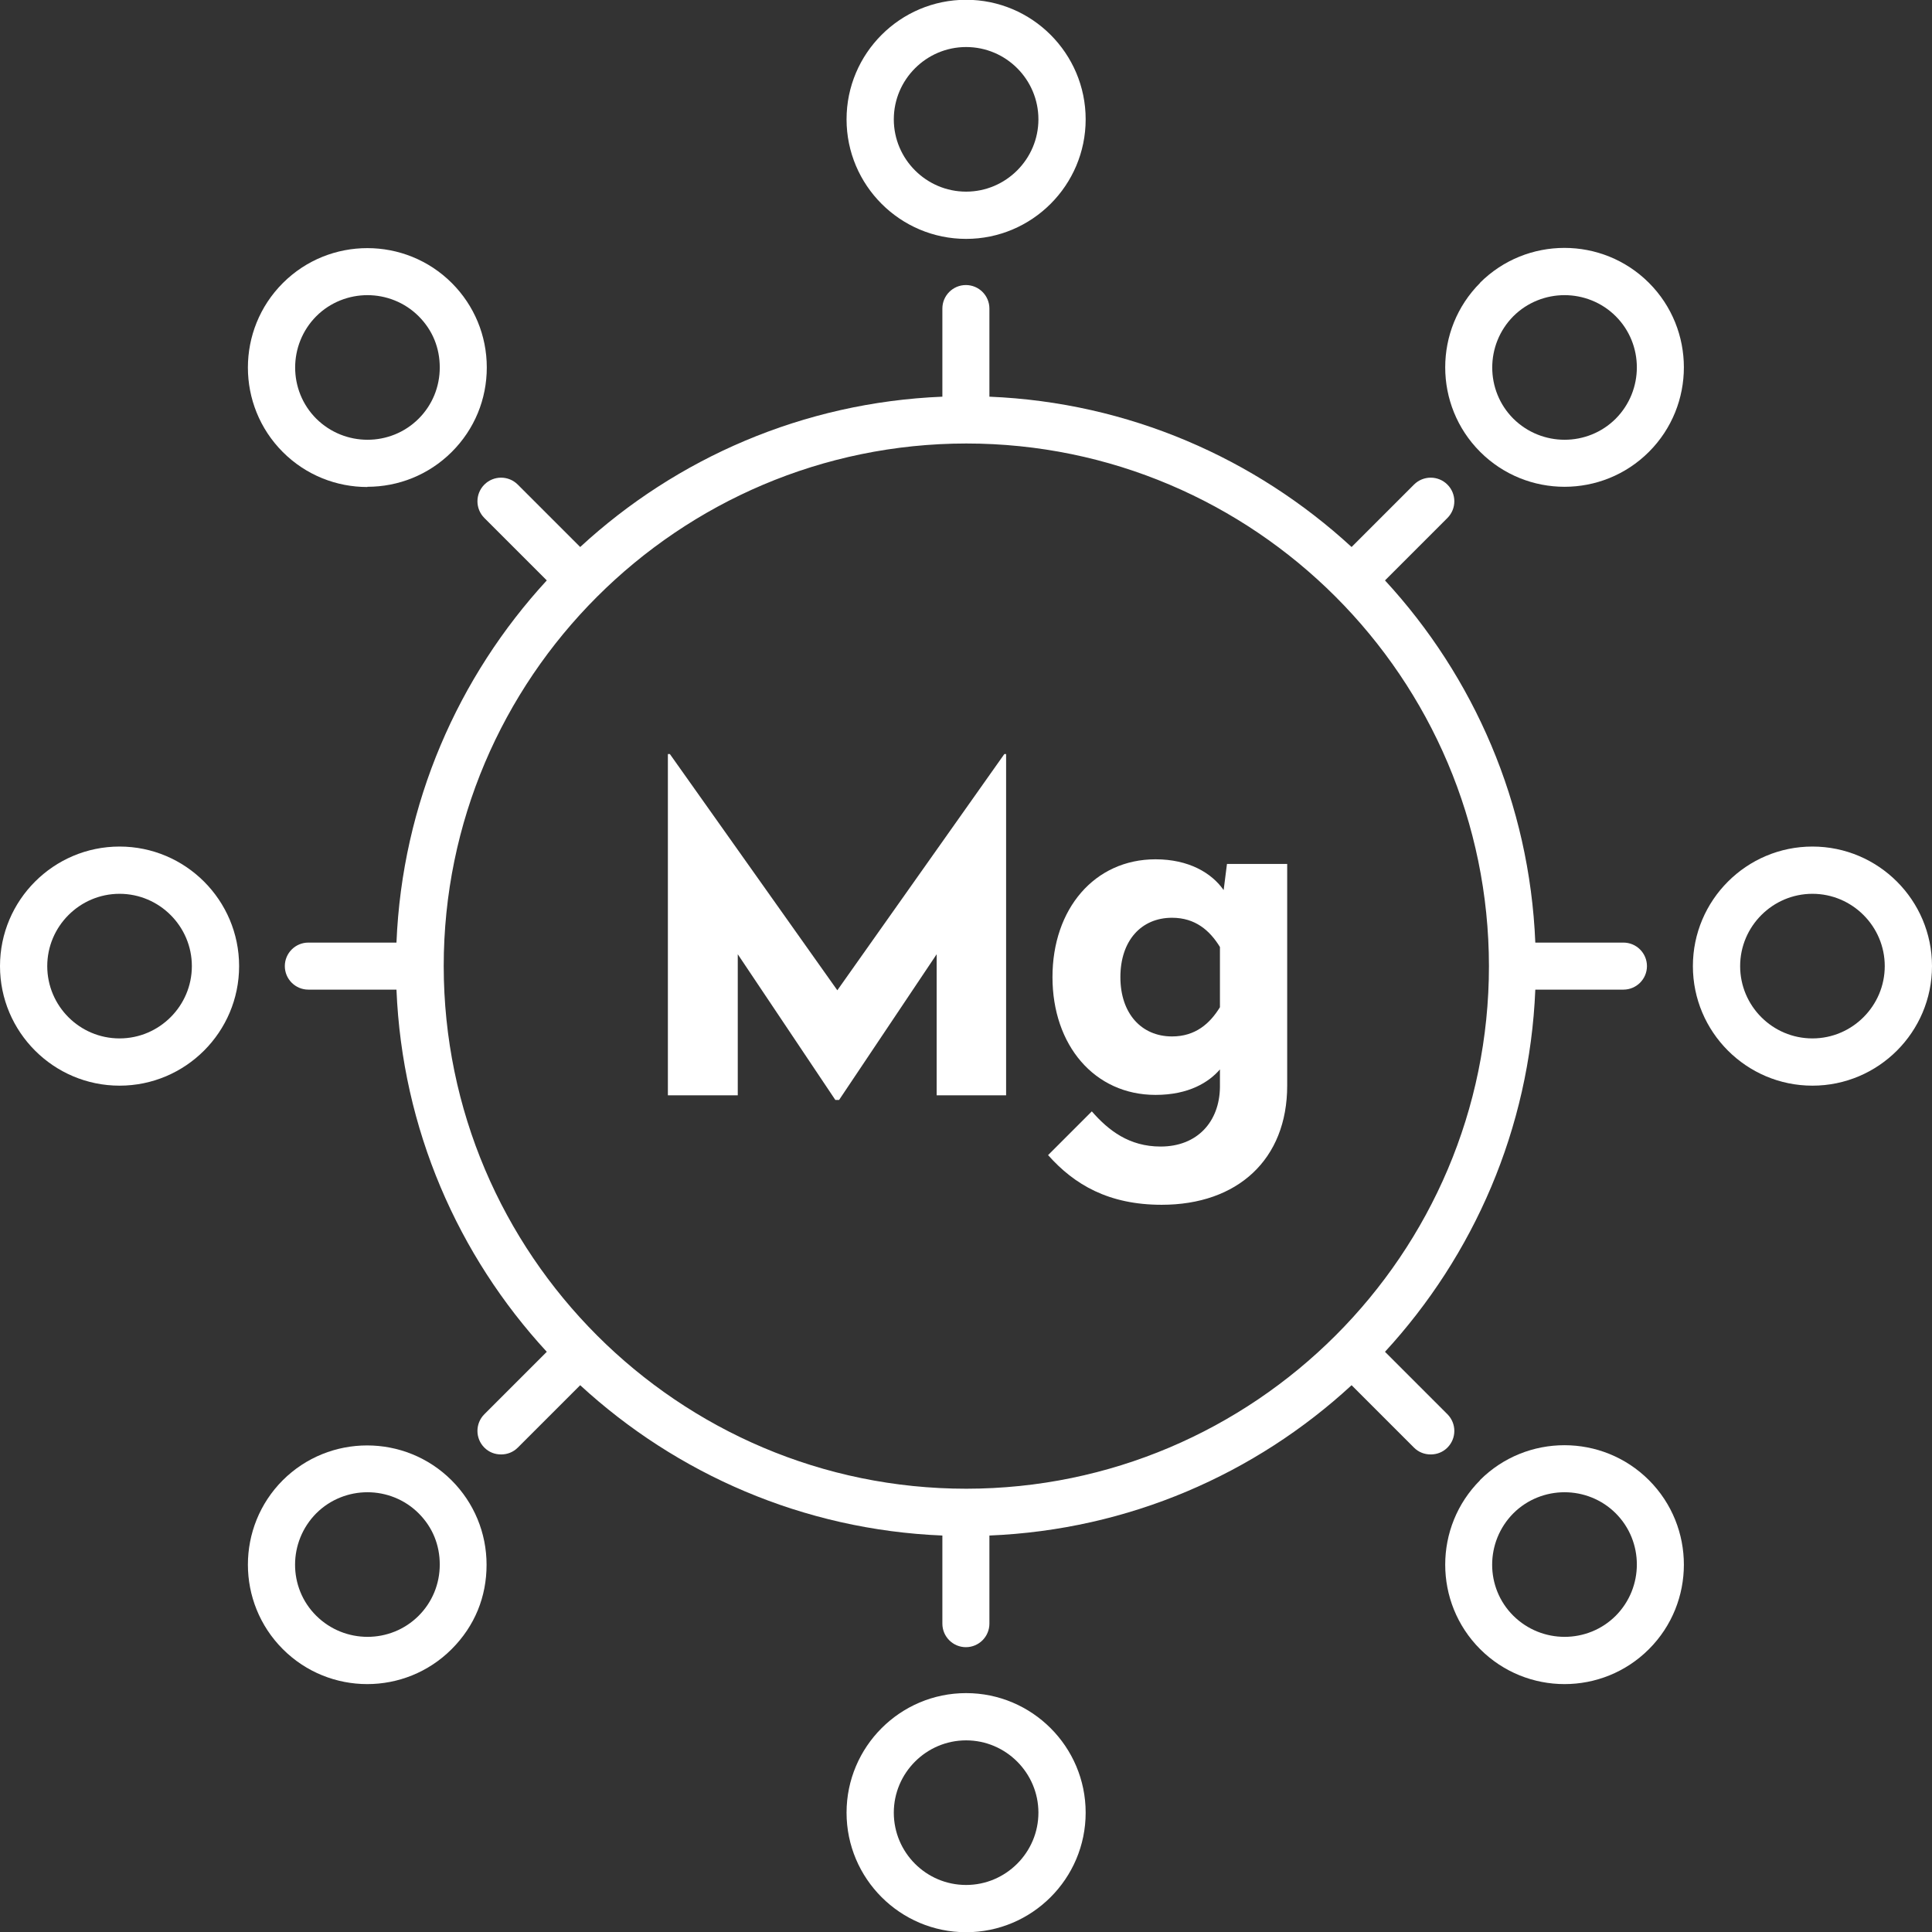
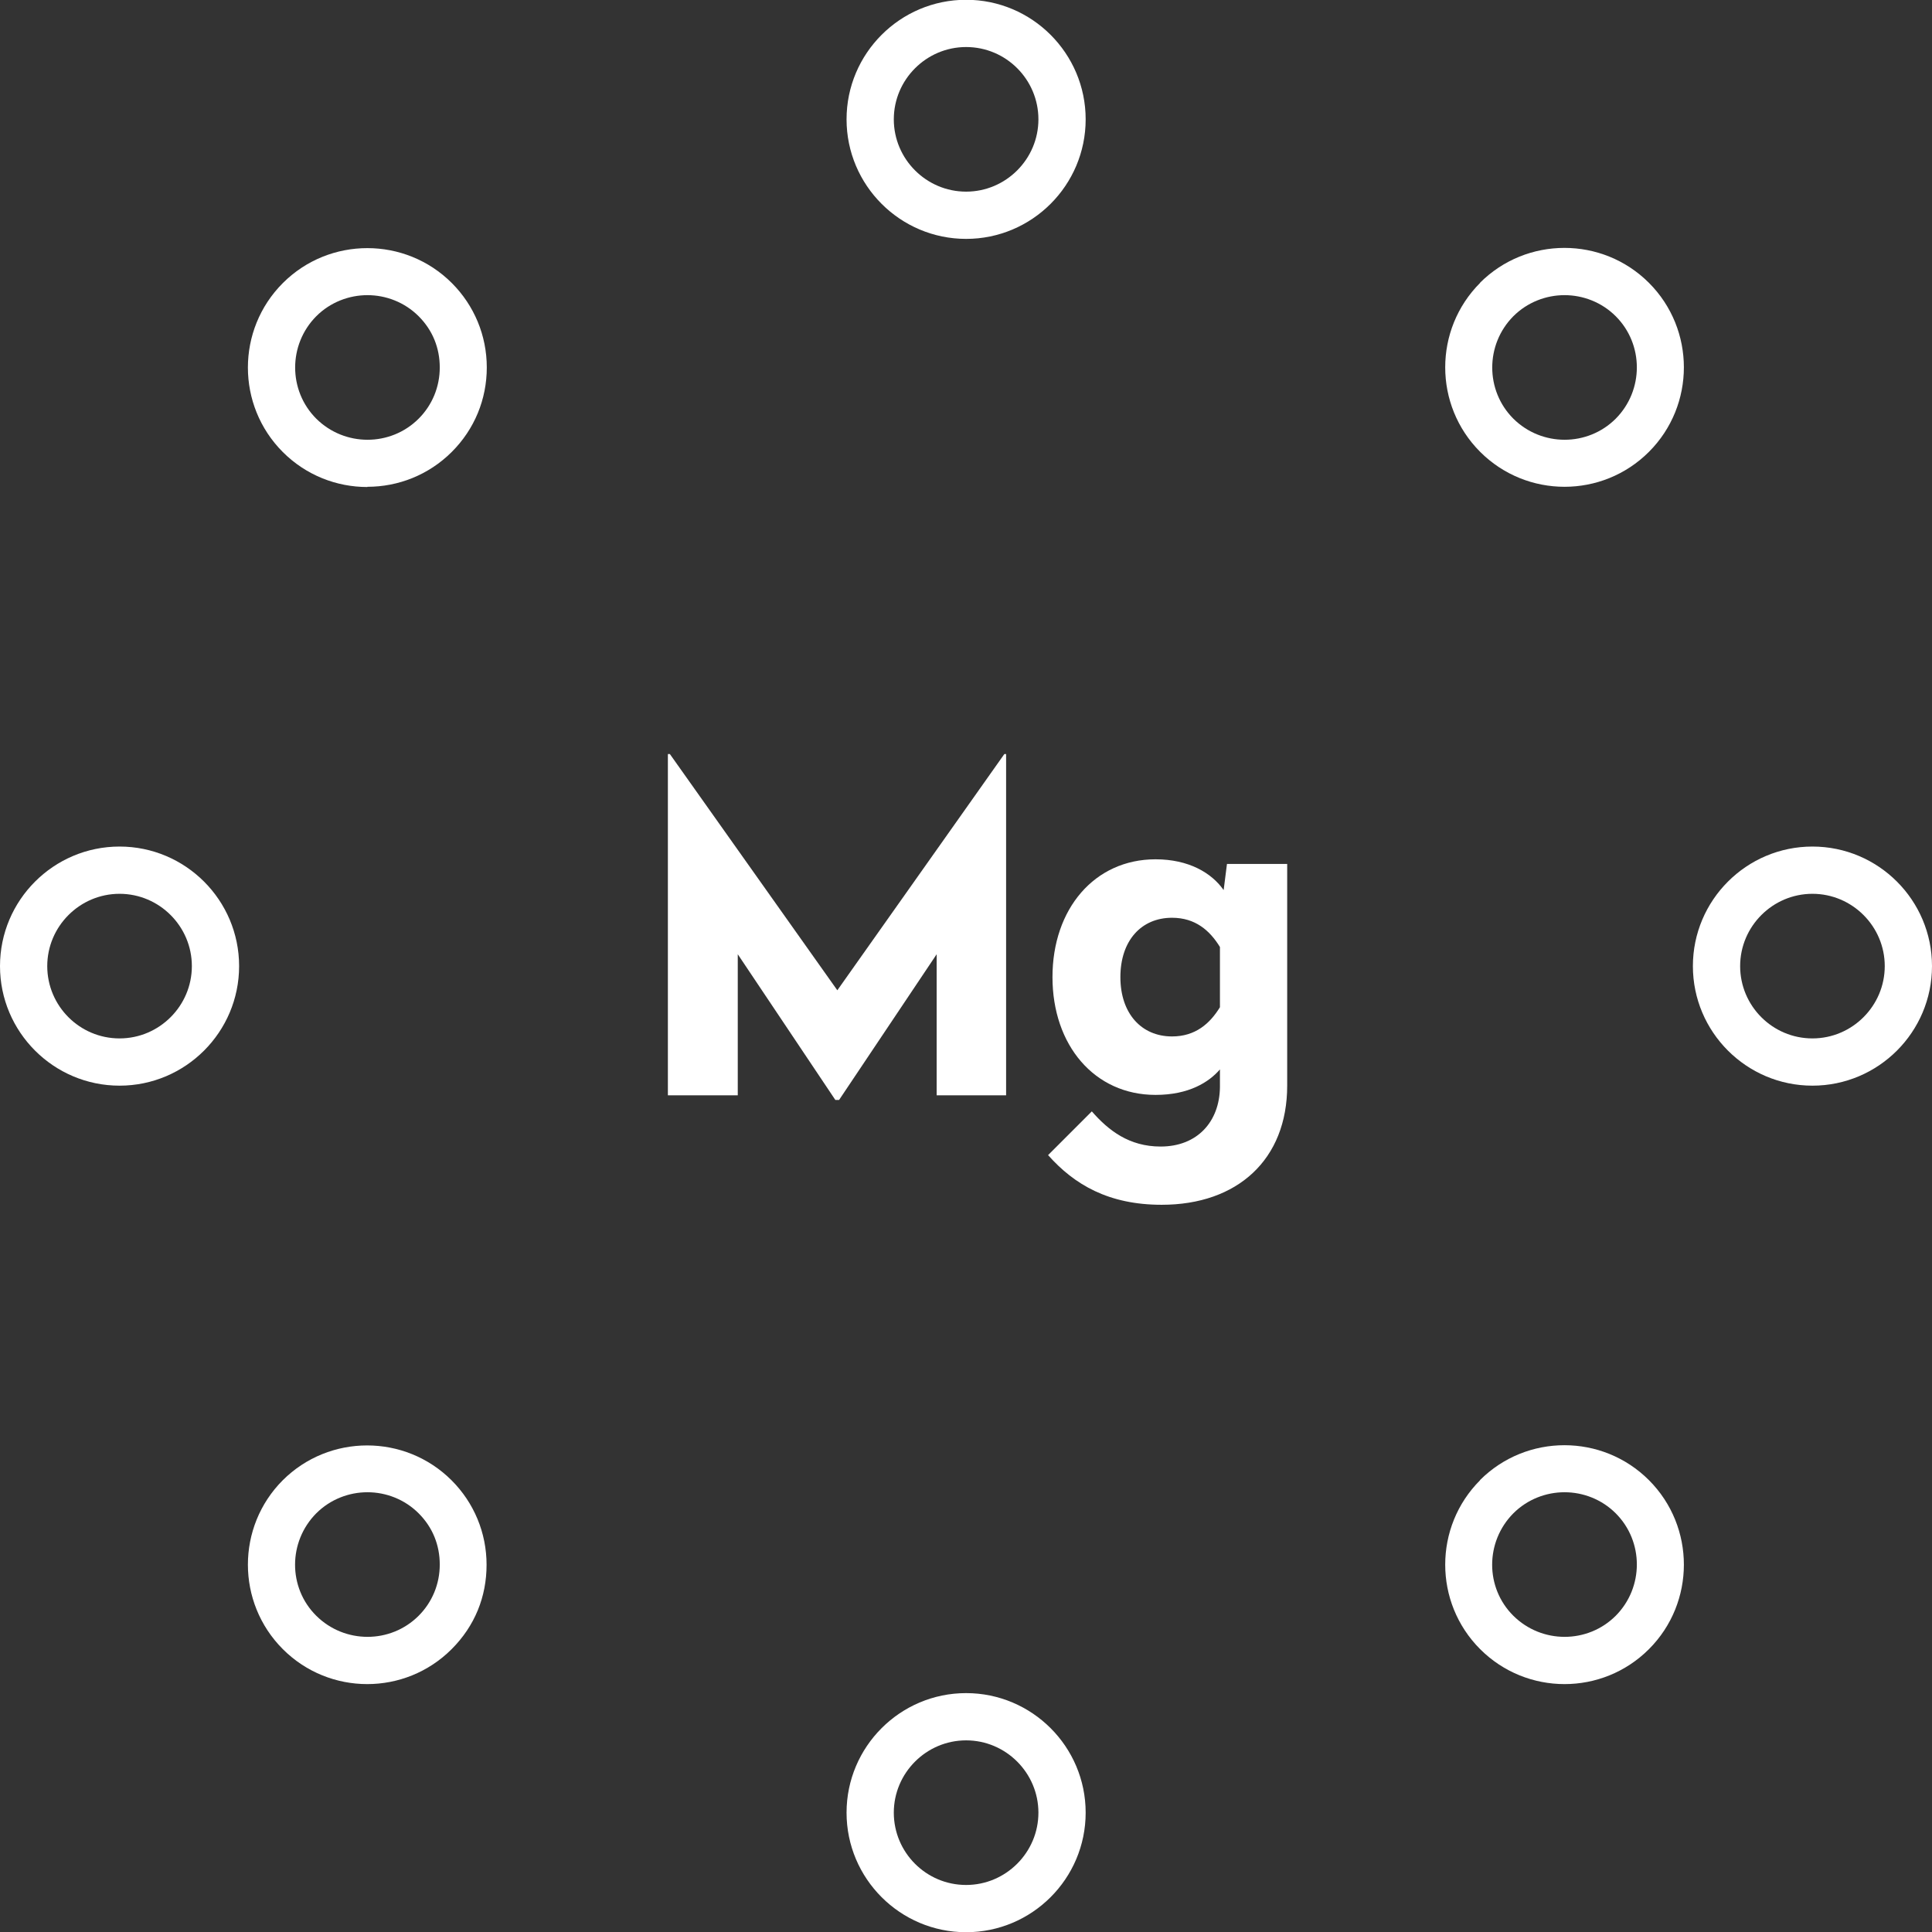
<svg xmlns="http://www.w3.org/2000/svg" id="_ÎÓÈ_2" data-name="—ÎÓÈ_2" viewBox="0 0 87.91 87.91">
  <rect x="0" y="0" width="87.91" height="87.91" fill="#333333" stroke="none" />
  <defs>
    <style>      .cls-1 {        fill: #fff;      }    </style>
  </defs>
  <path class="cls-1" d="M43.96,10.87c3,0,5.44-2.44,5.44-5.44s-2.44-5.44-5.44-5.44-5.44,2.44-5.44,5.44,2.44,5.44,5.44,5.44ZM43.96,2.14c1.82,0,3.29,1.48,3.29,3.29s-1.48,3.29-3.29,3.29-3.29-1.48-3.29-3.29,1.48-3.29,3.29-3.29Z" />
  <path class="cls-1" d="M43.96,77.04c-3,0-5.44,2.44-5.44,5.44s2.44,5.44,5.44,5.44,5.44-2.44,5.44-5.44-2.44-5.44-5.44-5.44ZM43.96,85.77c-1.82,0-3.29-1.48-3.29-3.29s1.48-3.29,3.29-3.29,3.29,1.48,3.29,3.29-1.48,3.29-3.29,3.29Z" />
  <path class="cls-1" d="M5.44,38.52c-3,0-5.44,2.44-5.44,5.44s2.44,5.44,5.44,5.44,5.44-2.44,5.44-5.44-2.44-5.44-5.44-5.44ZM5.44,47.25c-1.82,0-3.29-1.48-3.29-3.29s1.48-3.29,3.29-3.29,3.29,1.48,3.29,3.29-1.48,3.29-3.29,3.29Z" />
  <path class="cls-1" d="M82.47,38.52c-3,0-5.44,2.44-5.44,5.44s2.44,5.44,5.44,5.44,5.44-2.44,5.44-5.44-2.44-5.44-5.44-5.44ZM82.47,47.25c-1.82,0-3.29-1.48-3.29-3.29s1.48-3.29,3.29-3.29,3.29,1.48,3.29,3.29-1.48,3.29-3.29,3.29Z" />
  <path class="cls-1" d="M16.72,22.15c1.39,0,2.78-.53,3.84-1.59,1.03-1.03,1.59-2.39,1.59-3.84s-.57-2.82-1.59-3.84c-2.12-2.12-5.57-2.12-7.69,0-2.12,2.12-2.12,5.57,0,7.69,1.06,1.06,2.45,1.59,3.84,1.59ZM14.39,14.39c.64-.64,1.49-.96,2.33-.96s1.69.32,2.33.96.96,1.45.96,2.33-.34,1.71-.96,2.33c-1.28,1.28-3.37,1.28-4.66,0-1.28-1.28-1.28-3.37,0-4.66Z" />
-   <path class="cls-1" d="M65.86,64.35l-2.84-2.84c4.03-4.38,6.58-10.14,6.84-16.48h4.01c.59,0,1.07-.48,1.07-1.07s-.48-1.07-1.07-1.07h-4.01c-.26-6.34-2.8-12.1-6.84-16.48l2.84-2.84c.42-.42.42-1.1,0-1.52s-1.1-.42-1.52,0l-2.84,2.84c-4.38-4.03-10.14-6.58-16.48-6.84v-4.01c0-.59-.48-1.07-1.07-1.07s-1.07.48-1.07,1.07v4.01c-6.34.26-12.1,2.8-16.48,6.84l-2.84-2.84c-.42-.42-1.1-.42-1.52,0s-.42,1.1,0,1.52l2.84,2.84c-4.03,4.38-6.58,10.14-6.84,16.48h-4.01c-.59,0-1.07.48-1.07,1.07s.48,1.07,1.07,1.07h4.01c.26,6.34,2.8,12.1,6.84,16.48l-2.84,2.84c-.42.42-.42,1.1,0,1.52.21.21.48.31.76.31s.55-.1.76-.31l2.84-2.84c4.38,4.03,10.14,6.58,16.48,6.84v4.01c0,.59.48,1.07,1.07,1.07s1.07-.48,1.07-1.07v-4.01c6.34-.26,12.1-2.8,16.48-6.84l2.84,2.84c.21.21.48.31.76.31s.55-.1.76-.31c.42-.42.42-1.1,0-1.52ZM43.97,67.74s0,0,0,0,0,0,0,0c-13.11,0-23.77-10.67-23.78-23.78,0,0,0,0,0,0s0,0,0,0c0-13.11,10.67-23.77,23.78-23.78,0,0,0,0,0,0s0,0,0,0c13.11,0,23.77,10.67,23.78,23.78,0,0,0,0,0,0s0,0,0,0c0,13.11-10.67,23.77-23.78,23.78Z" />
  <path class="cls-1" d="M67.35,67.35c-2.12,2.12-2.12,5.57,0,7.69,1.06,1.06,2.45,1.59,3.84,1.59s2.78-.53,3.84-1.59c2.12-2.12,2.12-5.57,0-7.69-2.12-2.12-5.57-2.12-7.69,0ZM73.52,73.52c-1.28,1.28-3.37,1.28-4.66,0s-1.28-3.37,0-4.66c.64-.64,1.49-.96,2.33-.96s1.69.32,2.33.96c1.28,1.28,1.28,3.37,0,4.66Z" />
  <path class="cls-1" d="M12.87,67.35c-2.12,2.12-2.12,5.57,0,7.69,1.06,1.06,2.45,1.59,3.84,1.59s2.78-.53,3.84-1.59,1.59-2.39,1.59-3.84-.57-2.82-1.59-3.84c-2.12-2.12-5.57-2.12-7.69,0ZM19.05,73.52c-1.28,1.28-3.37,1.28-4.66,0s-1.28-3.37,0-4.66c.64-.64,1.49-.96,2.33-.96s1.69.32,2.33.96.96,1.45.96,2.33-.34,1.71-.96,2.33Z" />
  <path class="cls-1" d="M67.35,12.87c-2.12,2.12-2.12,5.57,0,7.69,1.06,1.06,2.45,1.59,3.84,1.59s2.78-.53,3.84-1.59c2.12-2.12,2.12-5.57,0-7.69-2.12-2.12-5.57-2.12-7.69,0ZM73.52,19.05c-1.28,1.28-3.37,1.28-4.66,0-1.28-1.28-1.28-3.37,0-4.66.64-.64,1.49-.96,2.33-.96s1.69.32,2.33.96c1.28,1.28,1.28,3.37,0,4.66Z" />
  <polygon class="cls-1" points="38.1 45.06 30.48 34.31 30.39 34.31 30.39 49.84 33.57 49.84 33.57 43.42 38.01 50.05 38.18 50.05 42.62 43.42 42.62 49.84 45.78 49.84 45.78 34.31 45.7 34.31 38.1 45.06" />
  <path class="cls-1" d="M55.67,40.49c-.54-.77-1.58-1.39-3.09-1.39-2.78,0-4.69,2.26-4.69,5.36s1.91,5.36,4.69,5.36c1.52,0,2.43-.58,2.93-1.16v.81c-.02,1.56-1.02,2.7-2.7,2.7-1.43,0-2.37-.73-3.13-1.6l-1.99,1.99c1.2,1.35,2.76,2.26,5.17,2.26,3.45,0,5.71-2.06,5.71-5.42v-10.09h-2.74l-.15,1.18ZM55.51,45.83c-.46.75-1.12,1.33-2.18,1.33-1.39,0-2.35-1.04-2.35-2.7s.95-2.7,2.35-2.7c1.06,0,1.72.58,2.18,1.33v2.74Z" />
</svg>